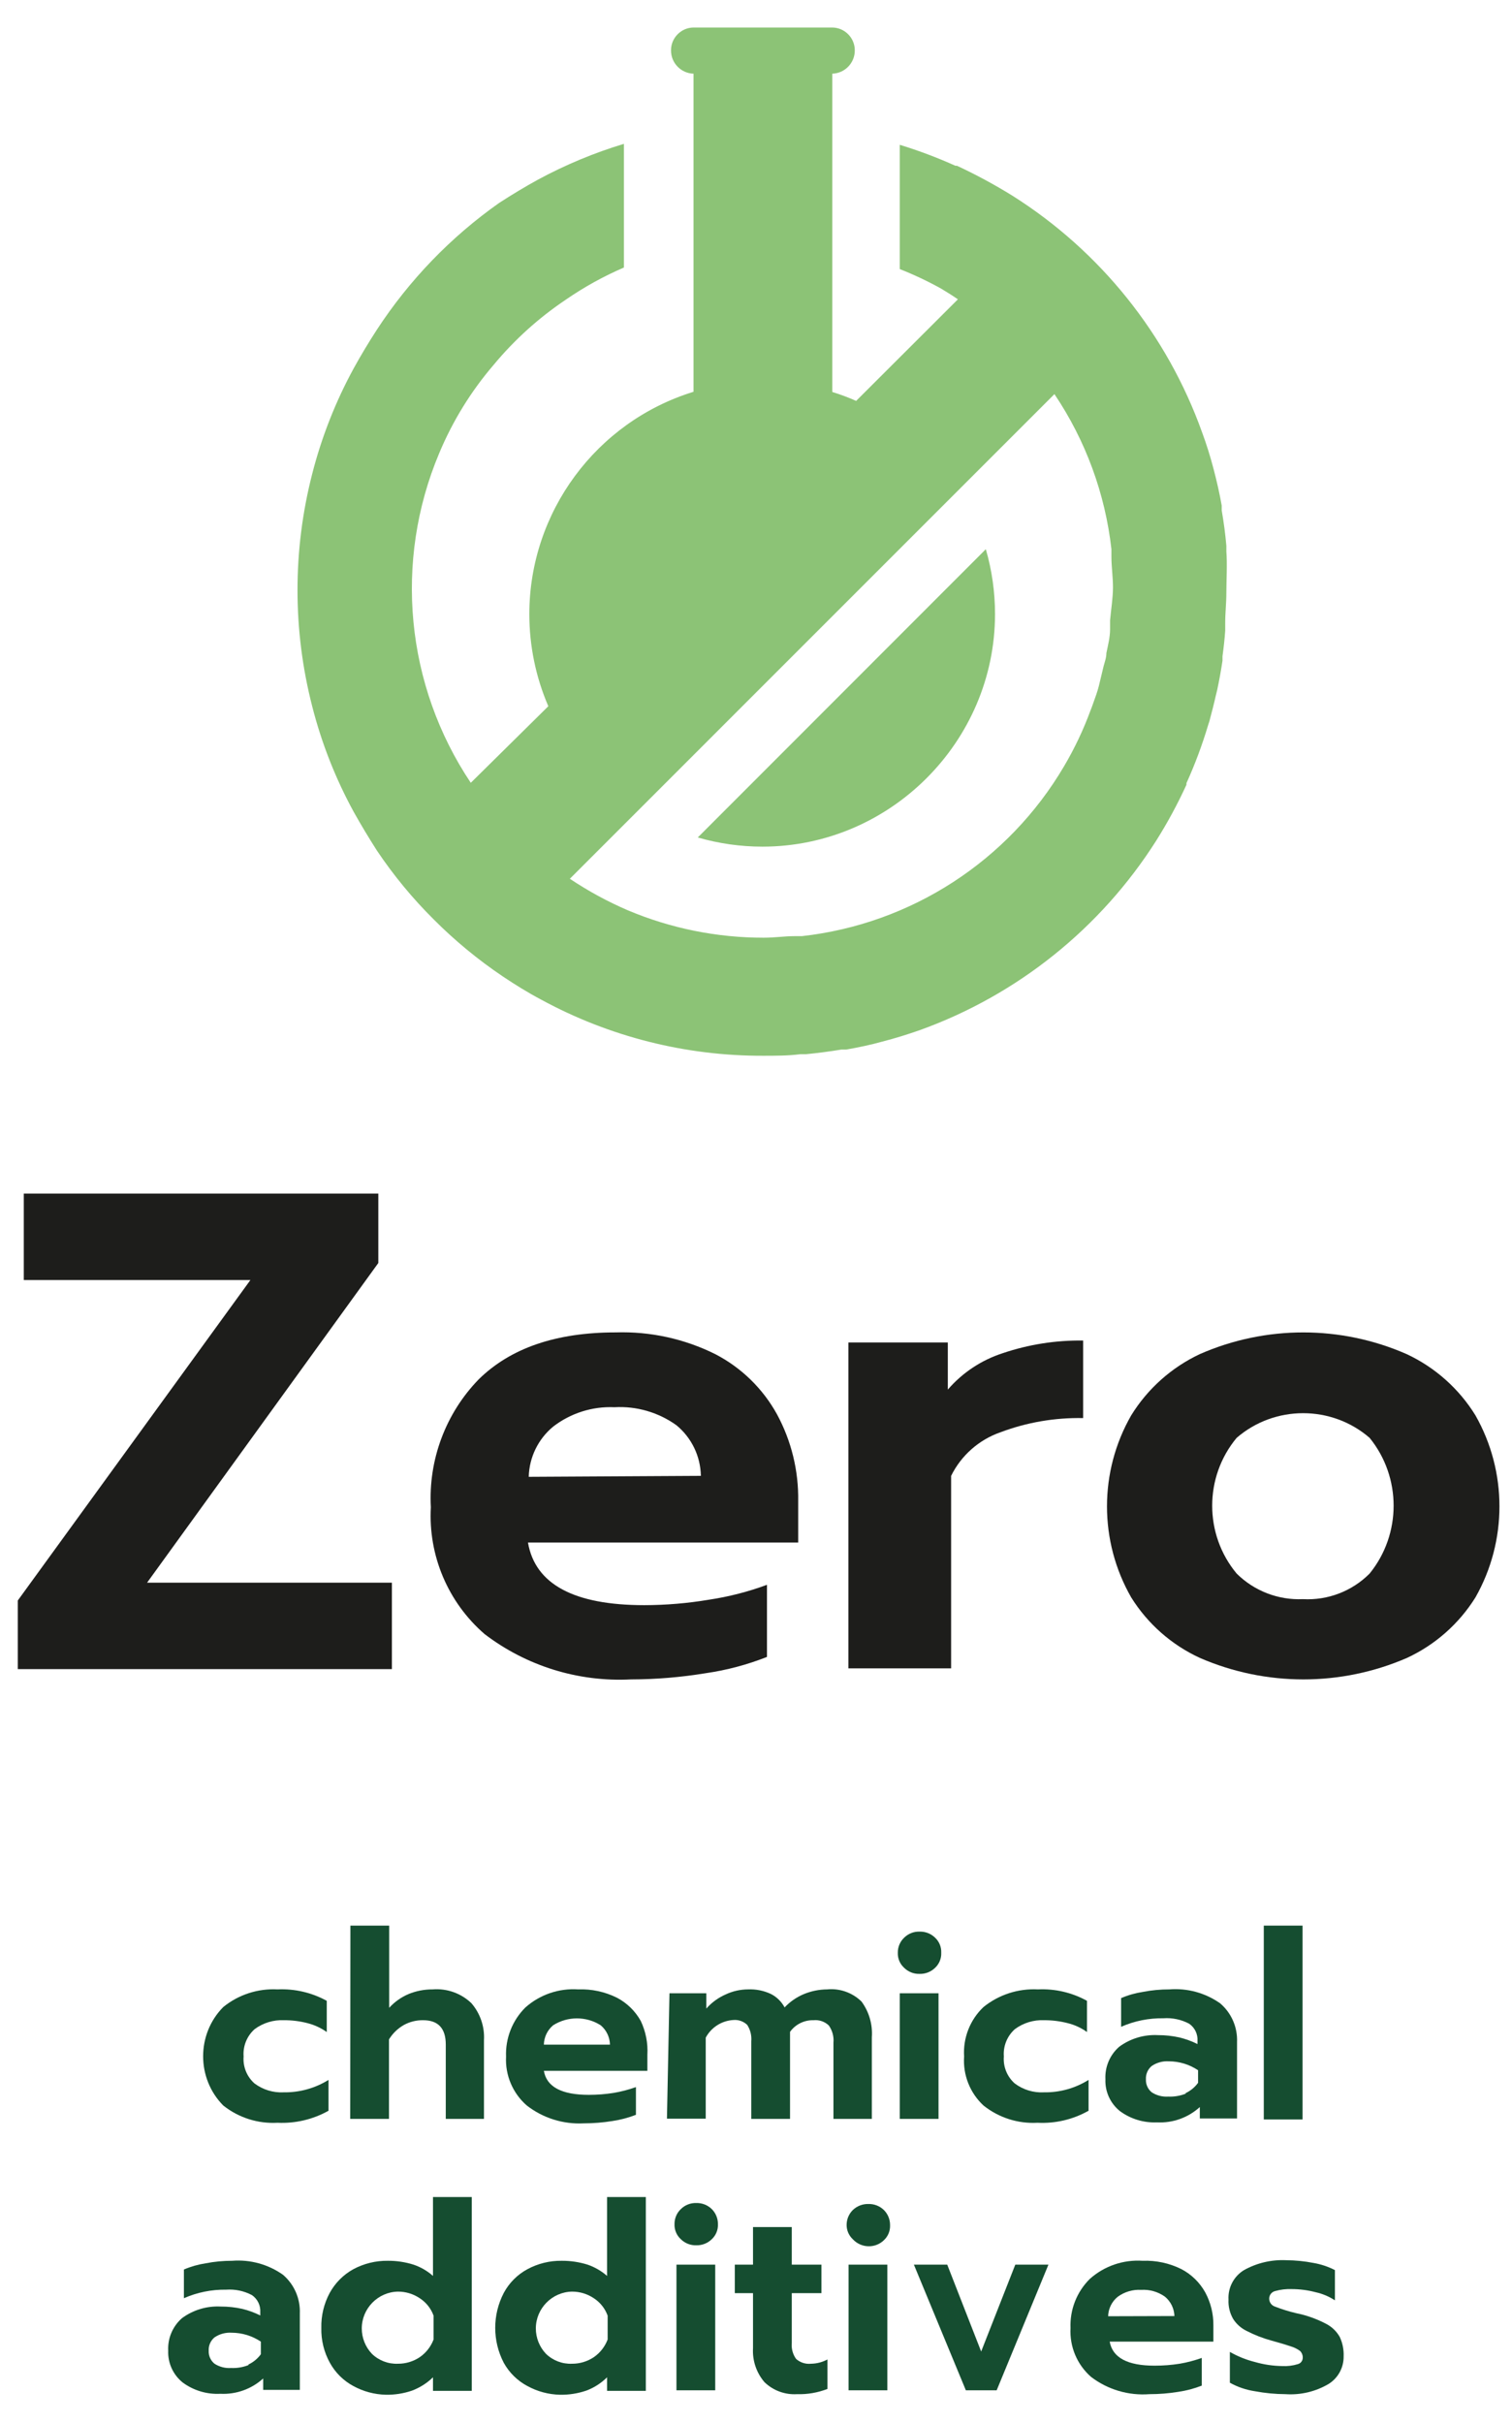
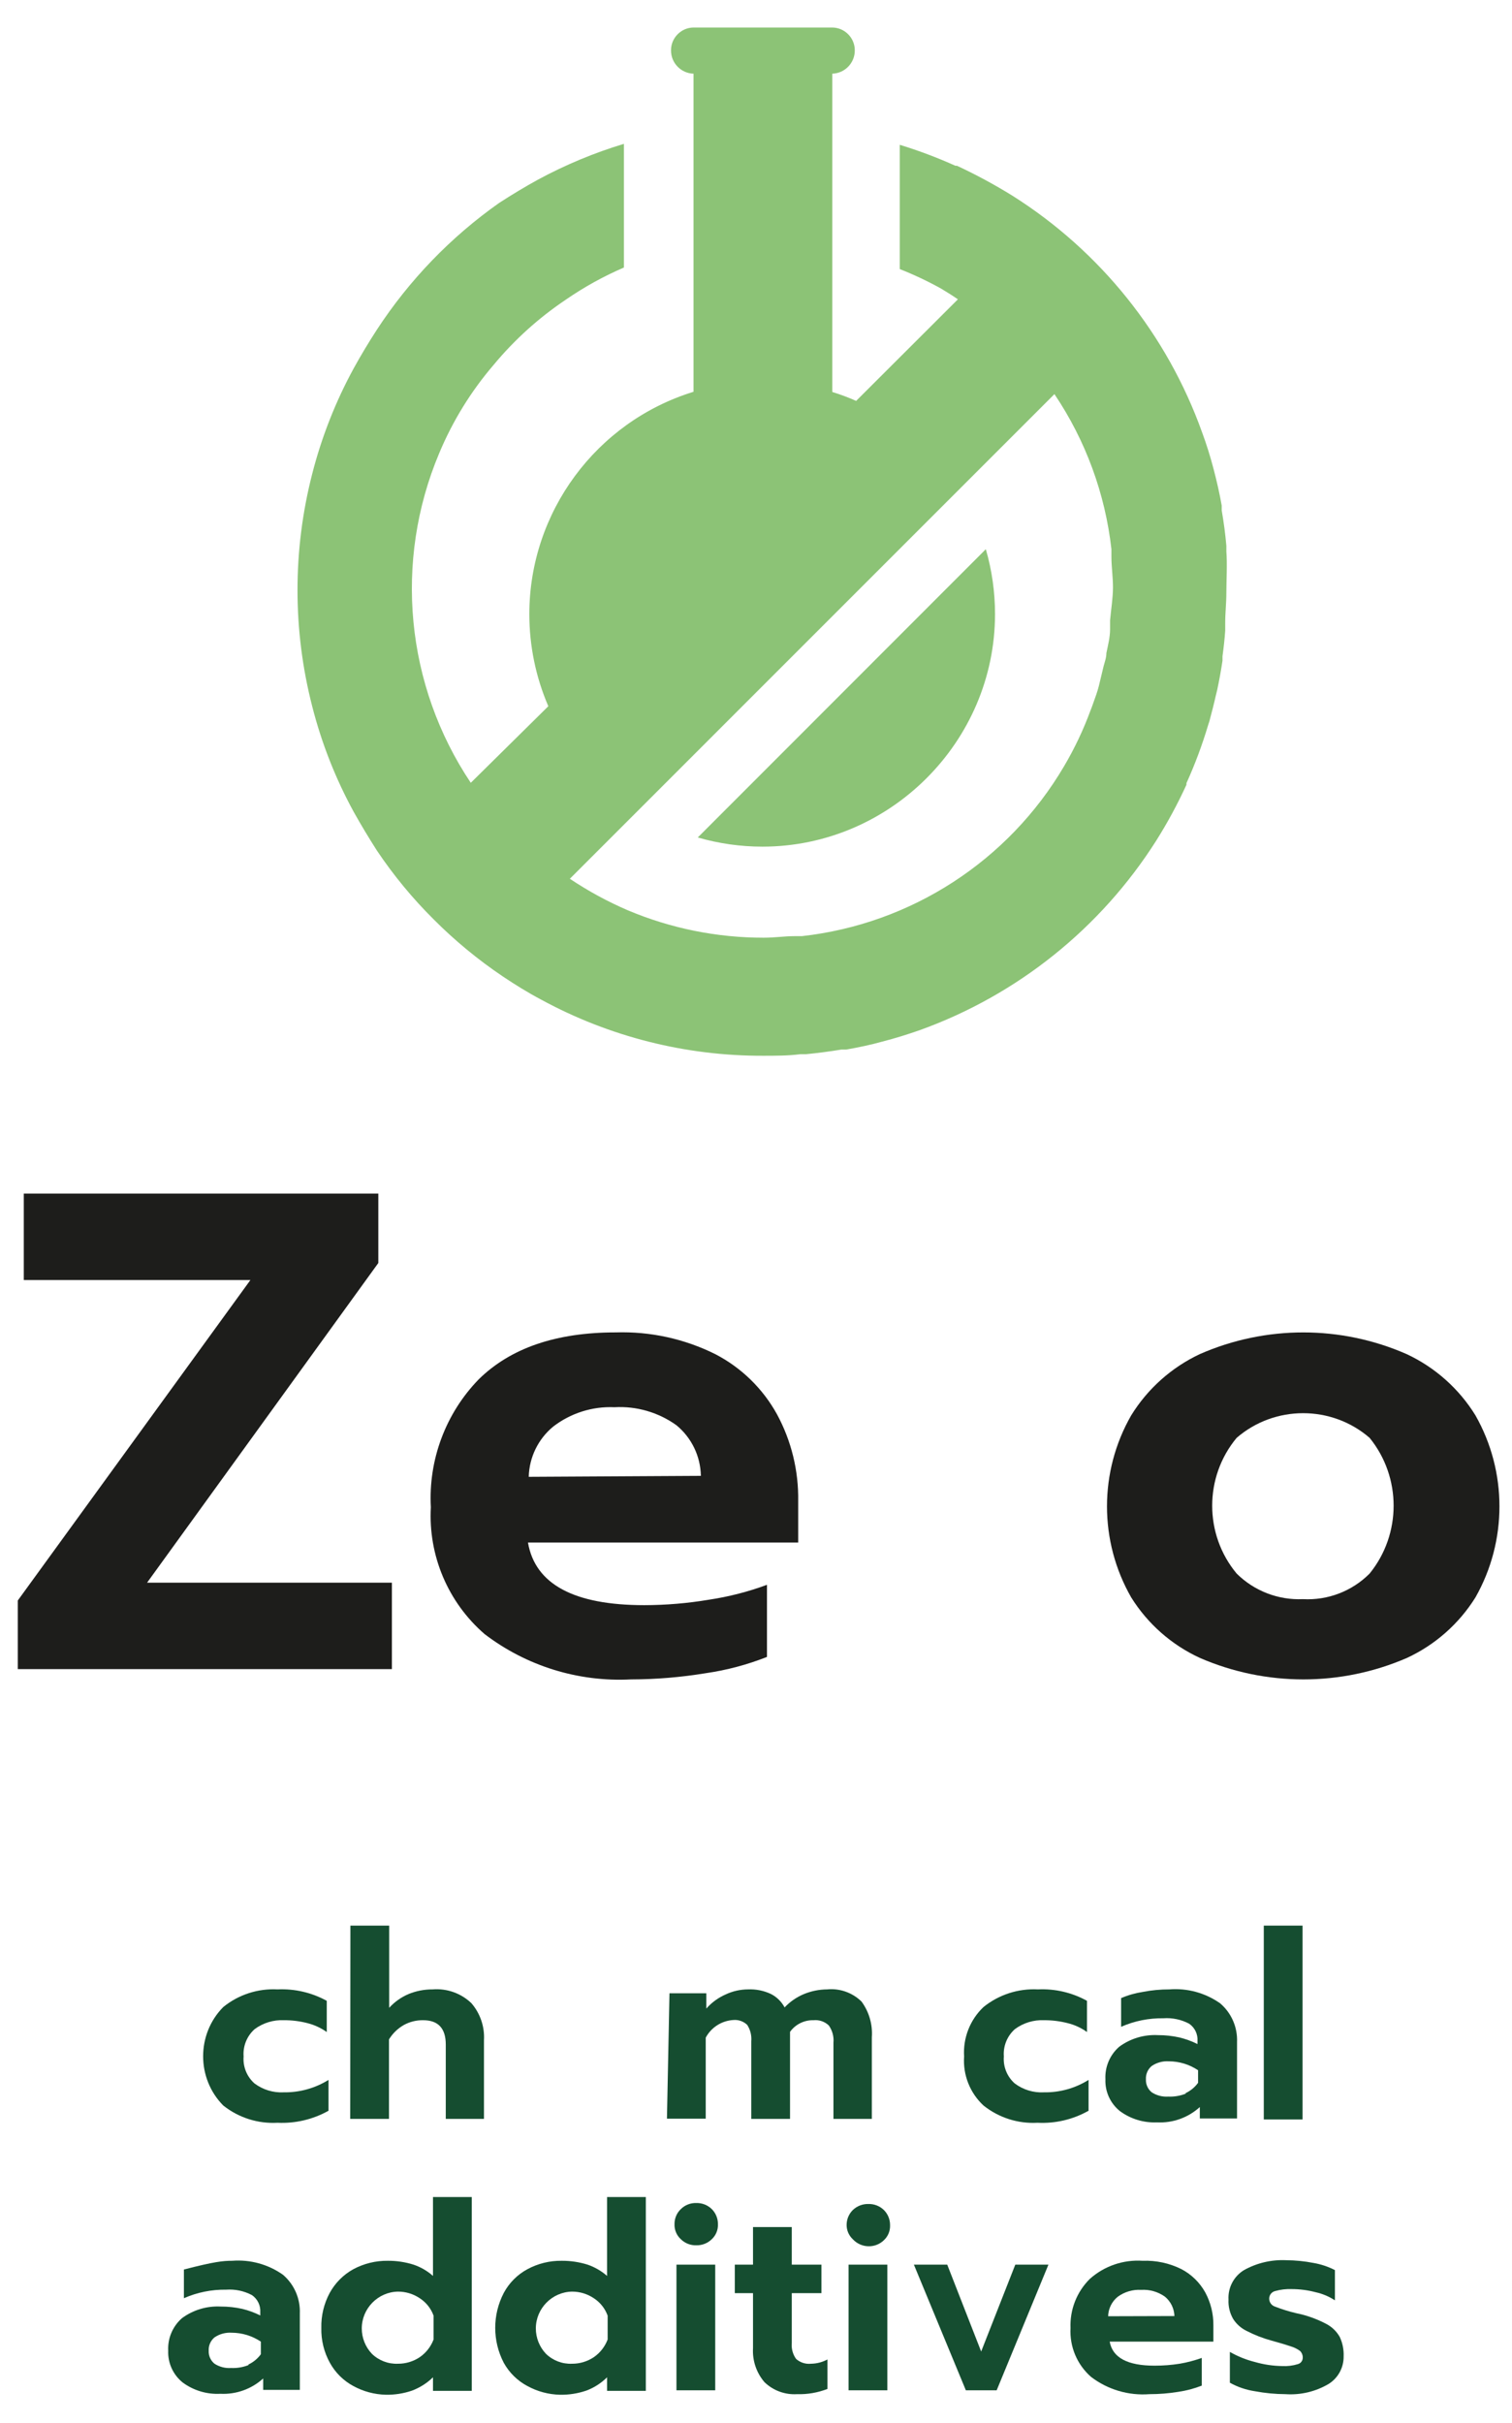
<svg xmlns="http://www.w3.org/2000/svg" width="100%" height="100%" viewBox="0 0 78 125" version="1.1" xml:space="preserve" style="fill-rule:evenodd;clip-rule:evenodd;stroke-linejoin:round;stroke-miterlimit:2;">
  <g id="Artboard1" transform="matrix(0.39,0,0,0.625,0,0)">
    <rect x="0" y="0" width="200" height="200" style="fill:none;" />
    <g transform="matrix(2.564,0,0,1.6,-156.41,-56)">
      <path d="M61.92,117.56L73.92,101.03L62.23,101.03L62.23,96.57L80.52,96.57L80.52,100.15L68.59,116.64L81.22,116.64L81.22,121.1L61.92,121.1L61.92,117.56Z" style="fill:rgb(29,29,27);fill-rule:nonzero;" />
    </g>
    <g transform="matrix(2.564,0,0,1.6,-156.41,-56)">
      <path d="M86,119.29C84.115,117.657 83.091,115.239 83.23,112.75C83.097,110.303 83.993,107.908 85.7,106.15C87.35,104.53 89.7,103.73 92.77,103.73C94.546,103.674 96.309,104.059 97.9,104.85C99.248,105.548 100.358,106.63 101.09,107.96C101.831,109.332 102.206,110.871 102.18,112.43L102.18,114.57L88.24,114.57C88.61,116.73 90.63,117.8 94.24,117.8C95.356,117.798 96.47,117.705 97.57,117.52C98.594,117.367 99.599,117.109 100.57,116.75L100.57,120.47C99.553,120.872 98.493,121.154 97.41,121.31C96.134,121.52 94.843,121.628 93.55,121.63C90.836,121.77 88.159,120.94 86,119.29ZM97.16,111.13C97.142,110.118 96.681,109.163 95.9,108.52C94.971,107.853 93.841,107.525 92.7,107.59C91.562,107.539 90.442,107.894 89.54,108.59C88.765,109.23 88.305,110.175 88.28,111.18L97.16,111.13Z" style="fill:rgb(29,29,27);fill-rule:nonzero;" />
    </g>
    <g transform="matrix(2.564,0,0,1.6,-156.41,-56)">
-       <path d="M104.77,104.25L109.9,104.25L109.9,106.68C110.656,105.805 111.639,105.154 112.74,104.8C114.073,104.35 115.473,104.13 116.88,104.15L116.88,108.15C115.427,108.121 113.981,108.368 112.62,108.88C111.508,109.266 110.591,110.074 110.07,111.13L110.07,121.06L104.77,121.06L104.77,104.25Z" style="fill:rgb(29,29,27);fill-rule:nonzero;" />
-     </g>
+       </g>
    <g transform="matrix(2.564,0,0,1.6,-156.41,-56)">
      <path d="M122.9,120.52C121.441,119.848 120.21,118.763 119.36,117.4C117.695,114.496 117.695,110.914 119.36,108.01C120.208,106.636 121.438,105.537 122.9,104.85C126.298,103.358 130.172,103.358 133.57,104.85C135.036,105.534 136.271,106.633 137.12,108.01C138.771,110.918 138.771,114.492 137.12,117.4C136.271,118.76 135.044,119.845 133.59,120.52C130.182,122 126.308,122 122.9,120.52ZM131.66,116.17C133.311,114.138 133.311,111.202 131.66,109.17C129.7,107.473 126.76,107.473 124.8,109.17C123.118,111.19 123.118,114.15 124.8,116.17C125.705,117.068 126.946,117.547 128.22,117.49C129.502,117.561 130.755,117.08 131.66,116.17Z" style="fill:rgb(29,29,27);fill-rule:nonzero;" />
    </g>
    <g transform="matrix(2.564,0,0,1.6,-156.41,-56)">
      <path d="M72.52,143.61C71.136,142.212 71.136,139.928 72.52,138.53C73.308,137.891 74.306,137.566 75.32,137.62C76.205,137.579 77.084,137.783 77.86,138.21L77.86,139.82C77.558,139.606 77.219,139.45 76.86,139.36C76.465,139.258 76.058,139.207 75.65,139.21C75.109,139.185 74.576,139.348 74.14,139.67C73.74,140.025 73.529,140.547 73.57,141.08C73.528,141.605 73.736,142.12 74.13,142.47C74.564,142.796 75.098,142.959 75.64,142.93C76.455,142.942 77.257,142.72 77.95,142.29L77.95,143.88C77.149,144.329 76.237,144.544 75.32,144.5C74.309,144.557 73.312,144.24 72.52,143.61Z" style="fill:rgb(21,77,48);fill-rule:nonzero;" />
    </g>
    <g transform="matrix(2.564,0,0,1.6,-156.41,-56)">
      <path d="M79.08,134.33L81.08,134.33L81.08,138.57C81.358,138.264 81.7,138.022 82.08,137.86C82.473,137.699 82.895,137.617 83.32,137.62C84.057,137.56 84.786,137.819 85.32,138.33C85.777,138.858 86.01,139.543 85.97,140.24L85.97,144.3L84,144.3L84,140.47C84,139.63 83.61,139.21 82.83,139.21C82.481,139.205 82.136,139.291 81.83,139.46C81.519,139.639 81.257,139.893 81.07,140.2L81.07,144.3L79.07,144.3L79.08,134.33Z" style="fill:rgb(21,77,48);fill-rule:nonzero;" />
    </g>
    <g transform="matrix(2.564,0,0,1.6,-156.41,-56)">
-       <path d="M88.18,143.61C87.455,142.98 87.059,142.049 87.11,141.09C87.071,140.141 87.435,139.218 88.11,138.55C88.855,137.888 89.836,137.553 90.83,137.62C91.522,137.593 92.21,137.741 92.83,138.05C93.348,138.321 93.776,138.739 94.06,139.25C94.318,139.796 94.435,140.397 94.4,141L94.4,141.82L89.06,141.82C89.2,142.65 89.98,143.06 91.38,143.06C91.809,143.06 92.237,143.027 92.66,142.96C93.051,142.894 93.436,142.793 93.81,142.66L93.81,144.09C93.42,144.241 93.014,144.348 92.6,144.41C92.107,144.49 91.609,144.53 91.11,144.53C90.055,144.585 89.014,144.258 88.18,143.61ZM92.47,140.47C92.462,140.083 92.287,139.718 91.99,139.47C91.243,138.997 90.287,138.997 89.54,139.47C89.243,139.718 89.068,140.083 89.06,140.47L92.47,140.47Z" style="fill:rgb(21,77,48);fill-rule:nonzero;" />
-     </g>
+       </g>
    <g transform="matrix(2.564,0,0,1.6,-156.41,-56)">
      <path d="M95.54,137.82L97.44,137.82L97.44,138.61C97.716,138.297 98.057,138.047 98.44,137.88C98.8,137.71 99.192,137.622 99.59,137.62C100,137.601 100.409,137.684 100.78,137.86C101.078,138.014 101.322,138.255 101.48,138.55C101.761,138.252 102.102,138.017 102.48,137.86C102.858,137.705 103.262,137.623 103.67,137.62C104.327,137.556 104.98,137.787 105.45,138.25C105.839,138.781 106.027,139.433 105.98,140.09L105.98,144.3L104,144.3L104,140.37C104.029,140.054 103.943,139.739 103.76,139.48C103.549,139.279 103.26,139.181 102.97,139.21C102.493,139.197 102.038,139.422 101.76,139.81L101.76,144.3L99.76,144.3L99.76,140.3C99.787,140.001 99.713,139.702 99.55,139.45C99.358,139.267 99.095,139.175 98.83,139.2C98.232,139.236 97.693,139.581 97.41,140.11L97.41,144.29L95.41,144.29L95.54,137.82Z" style="fill:rgb(21,77,48);fill-rule:nonzero;" />
    </g>
    <g transform="matrix(2.564,0,0,1.6,-156.41,-56)">
-       <path d="M107.65,136.51C107.43,136.312 107.309,136.026 107.32,135.73C107.316,135.435 107.435,135.152 107.65,134.95C107.86,134.743 108.146,134.631 108.44,134.64C108.738,134.631 109.026,134.743 109.24,134.95C109.456,135.15 109.573,135.436 109.56,135.73C109.573,136.024 109.456,136.31 109.24,136.51C109.026,136.717 108.738,136.829 108.44,136.82C108.146,136.829 107.86,136.717 107.65,136.51ZM107.42,137.82L109.42,137.82L109.42,144.3L107.42,144.3L107.42,137.82Z" style="fill:rgb(21,77,48);fill-rule:nonzero;" />
-     </g>
+       </g>
    <g transform="matrix(2.564,0,0,1.6,-156.41,-56)">
      <path d="M111.74,143.61C111.041,142.962 110.673,142.031 110.74,141.08C110.679,140.124 111.045,139.189 111.74,138.53C112.532,137.891 113.533,137.567 114.55,137.62C115.432,137.578 116.308,137.783 117.08,138.21L117.08,139.82C116.779,139.604 116.44,139.447 116.08,139.36C115.685,139.259 115.278,139.208 114.87,139.21C114.329,139.185 113.796,139.348 113.36,139.67C112.96,140.025 112.749,140.547 112.79,141.08C112.748,141.605 112.956,142.12 113.35,142.47C113.783,142.797 114.318,142.96 114.86,142.93C115.672,142.943 116.471,142.721 117.16,142.29L117.16,143.88C116.36,144.332 115.448,144.547 114.53,144.5C113.522,144.557 112.529,144.24 111.74,143.61Z" style="fill:rgb(21,77,48);fill-rule:nonzero;" />
    </g>
    <g transform="matrix(2.564,0,0,1.6,-156.41,-56)">
      <path d="M118.78,143.9C118.284,143.504 118.005,142.894 118.03,142.26C117.997,141.621 118.259,141.001 118.74,140.58C119.317,140.154 120.024,139.942 120.74,139.98C121.113,139.978 121.486,140.019 121.85,140.1C122.172,140.178 122.484,140.292 122.78,140.44L122.78,140.28C122.804,139.929 122.64,139.59 122.35,139.39C121.942,139.174 121.481,139.077 121.02,139.11C120.27,139.098 119.527,139.248 118.84,139.55L118.84,138.07C119.198,137.916 119.575,137.809 119.96,137.75C120.411,137.662 120.87,137.619 121.33,137.62C122.26,137.547 123.188,137.802 123.95,138.34C124.532,138.837 124.853,139.576 124.82,140.34L124.82,144.28L122.9,144.28L122.9,143.69C122.298,144.237 121.502,144.522 120.69,144.48C120.006,144.51 119.332,144.306 118.78,143.9ZM122.17,142.97C122.424,142.85 122.644,142.667 122.81,142.44L122.81,141.79C122.363,141.491 121.838,141.331 121.3,141.33C120.988,141.311 120.679,141.395 120.42,141.57C120.216,141.739 120.104,141.995 120.12,142.26C120.107,142.518 120.219,142.768 120.42,142.93C120.672,143.093 120.97,143.17 121.27,143.15C121.577,143.164 121.884,143.113 122.17,143L122.17,142.97Z" style="fill:rgb(21,77,48);fill-rule:nonzero;" />
    </g>
    <g transform="matrix(2.564,0,0,1.6,-156.41,-56)">
      <rect x="126.2" y="134.33" width="2" height="10" style="fill:rgb(21,77,48);fill-rule:nonzero;" />
    </g>
    <g transform="matrix(2.564,0,0,1.6,-156.41,-56)">
-       <path d="M70.43,157.9C69.934,157.504 69.655,156.894 69.68,156.26C69.647,155.621 69.909,155.001 70.39,154.58C70.967,154.154 71.674,153.942 72.39,153.98C72.763,153.978 73.136,154.019 73.5,154.1C73.822,154.178 74.134,154.292 74.43,154.44L74.43,154.28C74.454,153.929 74.29,153.59 74,153.39C73.592,153.174 73.131,153.077 72.67,153.11C71.92,153.098 71.177,153.248 70.49,153.55L70.49,152.07C70.848,151.916 71.225,151.809 71.61,151.75C72.061,151.662 72.52,151.619 72.98,151.62C73.91,151.547 74.838,151.802 75.6,152.34C76.182,152.837 76.503,153.576 76.47,154.34L76.47,158.28L74.58,158.28L74.58,157.69C73.978,158.237 73.182,158.522 72.37,158.48C71.676,158.517 70.99,158.312 70.43,157.9ZM73.82,156.97C74.074,156.85 74.294,156.667 74.46,156.44L74.46,155.79C74.013,155.491 73.488,155.331 72.95,155.33C72.638,155.311 72.329,155.395 72.07,155.57C71.866,155.739 71.754,155.995 71.77,156.26C71.757,156.518 71.869,156.768 72.07,156.93C72.322,157.093 72.62,157.17 72.92,157.15C73.227,157.164 73.534,157.113 73.82,157L73.82,156.97Z" style="fill:rgb(21,77,48);fill-rule:nonzero;" />
+       <path d="M70.43,157.9C69.934,157.504 69.655,156.894 69.68,156.26C69.647,155.621 69.909,155.001 70.39,154.58C70.967,154.154 71.674,153.942 72.39,153.98C72.763,153.978 73.136,154.019 73.5,154.1C73.822,154.178 74.134,154.292 74.43,154.44L74.43,154.28C74.454,153.929 74.29,153.59 74,153.39C73.592,153.174 73.131,153.077 72.67,153.11C71.92,153.098 71.177,153.248 70.49,153.55L70.49,152.07C72.061,151.662 72.52,151.619 72.98,151.62C73.91,151.547 74.838,151.802 75.6,152.34C76.182,152.837 76.503,153.576 76.47,154.34L76.47,158.28L74.58,158.28L74.58,157.69C73.978,158.237 73.182,158.522 72.37,158.48C71.676,158.517 70.99,158.312 70.43,157.9ZM73.82,156.97C74.074,156.85 74.294,156.667 74.46,156.44L74.46,155.79C74.013,155.491 73.488,155.331 72.95,155.33C72.638,155.311 72.329,155.395 72.07,155.57C71.866,155.739 71.754,155.995 71.77,156.26C71.757,156.518 71.869,156.768 72.07,156.93C72.322,157.093 72.62,157.17 72.92,157.15C73.227,157.164 73.534,157.113 73.82,157L73.82,156.97Z" style="fill:rgb(21,77,48);fill-rule:nonzero;" />
    </g>
    <g transform="matrix(2.564,0,0,1.6,-156.41,-56)">
      <path d="M79.23,158.08C78.719,157.805 78.299,157.388 78.02,156.88C77.716,156.33 77.564,155.708 77.58,155.08C77.565,154.453 77.714,153.833 78.01,153.28C78.29,152.767 78.709,152.344 79.22,152.06C79.769,151.763 80.386,151.611 81.01,151.62C81.461,151.617 81.91,151.684 82.34,151.82C82.708,151.945 83.048,152.142 83.34,152.4L83.34,148.33L85.34,148.33L85.34,158.33L83.34,158.33L83.34,157.63C83.029,157.933 82.657,158.168 82.25,158.32C81.819,158.466 81.365,158.537 80.91,158.53C80.322,158.516 79.746,158.362 79.23,158.08ZM82.66,156.59C82.983,156.366 83.231,156.048 83.37,155.68L83.37,154.45C83.239,154.085 82.993,153.773 82.67,153.56C82.334,153.33 81.937,153.208 81.53,153.21C80.501,153.229 79.666,154.081 79.666,155.11C79.666,155.597 79.854,156.067 80.19,156.42C80.548,156.766 81.033,156.951 81.53,156.93C81.932,156.933 82.326,156.814 82.66,156.59Z" style="fill:rgb(21,77,48);fill-rule:nonzero;" />
    </g>
    <g transform="matrix(2.564,0,0,1.6,-156.41,-56)">
      <path d="M88.21,158.08C87.696,157.807 87.272,157.39 86.99,156.88C86.404,155.753 86.404,154.407 86.99,153.28C87.266,152.764 87.686,152.34 88.2,152.06C88.746,151.763 89.359,151.611 89.98,151.62C90.434,151.617 90.886,151.684 91.32,151.82C91.688,151.947 92.027,152.144 92.32,152.4L92.32,148.33L94.32,148.33L94.32,158.33L92.32,158.33L92.32,157.63C92.014,157.935 91.645,158.17 91.24,158.32C90.805,158.467 90.349,158.538 89.89,158.53C89.302,158.517 88.726,158.362 88.21,158.08ZM91.64,156.59C91.963,156.366 92.211,156.048 92.35,155.68L92.35,154.45C92.219,154.085 91.973,153.773 91.65,153.56C91.314,153.33 90.917,153.208 90.51,153.21C89.481,153.229 88.646,154.081 88.646,155.11C88.646,155.597 88.834,156.067 89.17,156.42C89.528,156.766 90.013,156.951 90.51,156.93C90.912,156.933 91.306,156.814 91.64,156.59Z" style="fill:rgb(21,77,48);fill-rule:nonzero;" />
    </g>
    <g transform="matrix(2.564,0,0,1.6,-156.41,-56)">
      <path d="M96.13,150.51C95.91,150.312 95.789,150.026 95.8,149.73C95.796,149.435 95.915,149.152 96.13,148.95C96.34,148.743 96.626,148.631 96.92,148.64C97.218,148.631 97.506,148.743 97.72,148.95C97.928,149.156 98.043,149.438 98.04,149.73C98.053,150.024 97.936,150.31 97.72,150.51C97.506,150.717 97.218,150.829 96.92,150.82C96.626,150.829 96.34,150.717 96.13,150.51ZM95.9,151.82L97.9,151.82L97.9,158.3L95.9,158.3L95.9,151.82Z" style="fill:rgb(21,77,48);fill-rule:nonzero;" />
    </g>
    <g transform="matrix(2.564,0,0,1.6,-156.41,-56)">
      <path d="M100.44,157.88C100.025,157.395 99.813,156.767 99.85,156.13L99.85,153.29L98.91,153.29L98.91,151.82L99.85,151.82L99.85,149.88L101.85,149.88L101.85,151.82L103.38,151.82L103.38,153.29L101.85,153.29L101.85,155.86C101.823,156.151 101.901,156.442 102.07,156.68C102.28,156.868 102.56,156.959 102.84,156.93C103.137,156.926 103.428,156.85 103.69,156.71L103.69,158.23C103.19,158.424 102.656,158.516 102.12,158.5C101.498,158.538 100.888,158.313 100.44,157.88Z" style="fill:rgb(21,77,48);fill-rule:nonzero;" />
    </g>
    <g transform="matrix(2.564,0,0,1.6,-156.41,-56)">
      <path d="M105,150.51C104.784,150.31 104.667,150.024 104.68,149.73C104.69,149.455 104.804,149.194 105,149C105.215,148.795 105.503,148.683 105.8,148.69C106.098,148.681 106.386,148.793 106.6,149C106.808,149.206 106.923,149.488 106.92,149.78C106.933,150.074 106.816,150.36 106.6,150.56C106.386,150.767 106.098,150.879 105.8,150.87C105.496,150.864 105.207,150.734 105,150.51ZM104.78,151.82L106.78,151.82L106.78,158.3L104.78,158.3L104.78,151.82Z" style="fill:rgb(21,77,48);fill-rule:nonzero;" />
    </g>
    <g transform="matrix(2.564,0,0,1.6,-156.41,-56)">
      <path d="M108.15,151.82L109.87,151.82L111.62,156.3L113.38,151.82L115.09,151.82L112.42,158.3L110.83,158.3L108.15,151.82Z" style="fill:rgb(21,77,48);fill-rule:nonzero;" />
    </g>
    <g transform="matrix(2.564,0,0,1.6,-156.41,-56)">
      <path d="M117.29,157.61C116.568,156.978 116.177,156.048 116.23,155.09C116.19,154.141 116.554,153.217 117.23,152.55C117.975,151.888 118.956,151.553 119.95,151.62C120.642,151.593 121.33,151.741 121.95,152.05C122.468,152.321 122.896,152.739 123.18,153.25C123.465,153.778 123.609,154.37 123.6,154.97L123.6,155.79L118.25,155.79C118.4,156.62 119.17,157.03 120.57,157.03C121.002,157.03 121.433,156.997 121.86,156.93C122.248,156.864 122.63,156.763 123,156.63L123,158.06C122.61,158.212 122.204,158.32 121.79,158.38C121.297,158.46 120.799,158.5 120.3,158.5C119.222,158.583 118.15,158.266 117.29,157.61ZM121.59,154.47C121.578,154.082 121.399,153.717 121.1,153.47C120.742,153.216 120.308,153.092 119.87,153.12C119.437,153.095 119.009,153.223 118.66,153.48C118.359,153.726 118.181,154.092 118.17,154.48L121.59,154.47Z" style="fill:rgb(21,77,48);fill-rule:nonzero;" />
    </g>
    <g transform="matrix(2.564,0,0,1.6,-156.41,-56)">
      <path d="M125.75,158.35C125.294,158.282 124.854,158.133 124.45,157.91L124.45,156.32C124.854,156.551 125.288,156.726 125.74,156.84C126.199,156.972 126.673,157.043 127.15,157.05C127.424,157.065 127.698,157.031 127.96,156.95C128.115,156.908 128.22,156.761 128.21,156.6C128.211,156.475 128.16,156.356 128.07,156.27C127.931,156.167 127.775,156.09 127.61,156.04C127.41,155.97 127.08,155.87 126.61,155.74C126.164,155.619 125.731,155.452 125.32,155.24C125.034,155.102 124.791,154.888 124.62,154.62C124.445,154.317 124.362,153.969 124.38,153.62C124.346,153.005 124.654,152.42 125.18,152.1C125.845,151.73 126.6,151.553 127.36,151.59C127.83,151.594 128.299,151.64 128.76,151.73C129.147,151.796 129.521,151.921 129.87,152.1L129.87,153.66C129.565,153.46 129.226,153.318 128.87,153.24C128.469,153.134 128.055,153.08 127.64,153.08C127.353,153.069 127.066,153.102 126.79,153.18C126.602,153.223 126.47,153.397 126.48,153.59C126.487,153.767 126.602,153.922 126.77,153.98C127.125,154.118 127.489,154.232 127.86,154.32L128.13,154.38C128.589,154.496 129.032,154.667 129.45,154.89C129.731,155.043 129.963,155.271 130.12,155.55C130.266,155.862 130.334,156.205 130.32,156.55C130.328,157.125 130.036,157.664 129.55,157.97C128.877,158.368 128.1,158.553 127.32,158.5C126.793,158.497 126.268,158.447 125.75,158.35Z" style="fill:rgb(21,77,48);fill-rule:nonzero;" />
    </g>
    <g transform="matrix(2.564,0,0,1.6,-156.41,-56)">
      <path d="M124.27,63.45L124.27,63.16C124.217,62.553 124.137,61.943 124.03,61.33L124.03,61.08C123.92,60.46 123.78,59.84 123.62,59.23C123.447,58.563 123.247,57.923 123.02,57.31C121.216,52.263 117.771,47.963 113.24,45.1C112.315,44.527 111.357,44.009 110.37,43.55L110.29,43.55C109.357,43.13 108.399,42.769 107.42,42.47L107.42,48.88C108.148,49.167 108.856,49.501 109.54,49.88C109.84,50.06 110.13,50.24 110.42,50.44L105.17,55.68C104.77,55.502 104.359,55.348 103.94,55.22L103.94,38.8C104.581,38.784 105.1,38.252 105.1,37.61C105.1,37.6 105.1,37.59 105.1,37.58C105.095,36.946 104.574,36.425 103.94,36.42L96.78,36.42C96.146,36.425 95.625,36.946 95.62,37.58C95.62,37.59 95.62,37.6 95.62,37.61C95.62,38.252 96.139,38.784 96.78,38.8L96.78,55.21C91.759,56.755 88.31,61.426 88.31,66.679C88.31,68.313 88.643,69.93 89.29,71.43L85.29,75.38C81.925,70.353 81.312,63.955 83.66,58.38C84.352,56.722 85.3,55.183 86.47,53.82C87.542,52.527 88.795,51.396 90.19,50.46C91.133,49.809 92.137,49.253 93.19,48.8L93.19,42.42C91.651,42.885 90.164,43.505 88.75,44.27C88.083,44.637 87.417,45.037 86.75,45.47C84.256,47.229 82.119,49.445 80.45,52C80.017,52.667 79.617,53.333 79.25,54C78.313,55.717 77.594,57.545 77.11,59.44C76.097,63.376 76.097,67.504 77.11,71.44C77.593,73.336 78.312,75.164 79.25,76.88C79.623,77.547 80.023,78.213 80.45,78.88C81.307,80.157 82.288,81.347 83.38,82.43C84.466,83.519 85.655,84.501 86.93,85.36C87.57,85.79 88.23,86.2 88.93,86.57C92.44,88.478 96.375,89.472 100.37,89.46C101.02,89.46 101.66,89.46 102.29,89.38L102.58,89.38C103.2,89.32 103.8,89.24 104.41,89.14L104.66,89.14C105.29,89.03 105.91,88.9 106.52,88.73C107.18,88.56 107.82,88.36 108.45,88.14C113.494,86.324 117.791,82.878 120.66,78.35C121.239,77.429 121.757,76.47 122.21,75.48L122.21,75.4C122.651,74.426 123.025,73.424 123.33,72.4L123.39,72.22C123.51,71.77 123.63,71.31 123.73,70.86L123.79,70.62C123.9,70.11 123.99,69.62 124.07,69.08L124.07,68.85C124.13,68.42 124.18,67.97 124.21,67.53L124.21,67.12C124.21,66.6 124.27,66.12 124.27,65.55C124.27,64.98 124.32,64.08 124.27,63.45ZM118.27,66.99L118.27,67.46C118.27,67.88 118.16,68.29 118.08,68.69C118.08,68.93 117.99,69.16 117.93,69.39C117.87,69.62 117.78,70.04 117.69,70.39C117.6,70.74 117.52,70.93 117.43,71.19C117.34,71.45 117.32,71.5 117.26,71.65C116.894,72.646 116.439,73.606 115.9,74.52C113.027,79.409 108.006,82.663 102.37,83.29L101.99,83.29C101.46,83.29 100.99,83.37 100.4,83.37C97.996,83.372 95.616,82.893 93.4,81.96C92.352,81.51 91.348,80.965 90.4,80.33L115.4,55.33C117.009,57.721 118.018,60.466 118.34,63.33L118.34,63.72C118.34,64.24 118.42,64.77 118.42,65.3C118.42,65.83 118.32,66.45 118.27,67L118.27,66.99Z" style="fill:rgb(140,195,118);fill-rule:nonzero;" />
    </g>
    <g transform="matrix(2.564,0,0,1.6,-156.41,-56)">
      <path d="M97,78.2C98.084,78.514 99.207,78.673 100.335,78.673C106.918,78.673 112.335,73.256 112.335,66.673C112.335,65.542 112.175,64.416 111.86,63.33L97,78.2Z" style="fill:rgb(140,195,118);fill-rule:nonzero;" />
    </g>
  </g>
</svg>